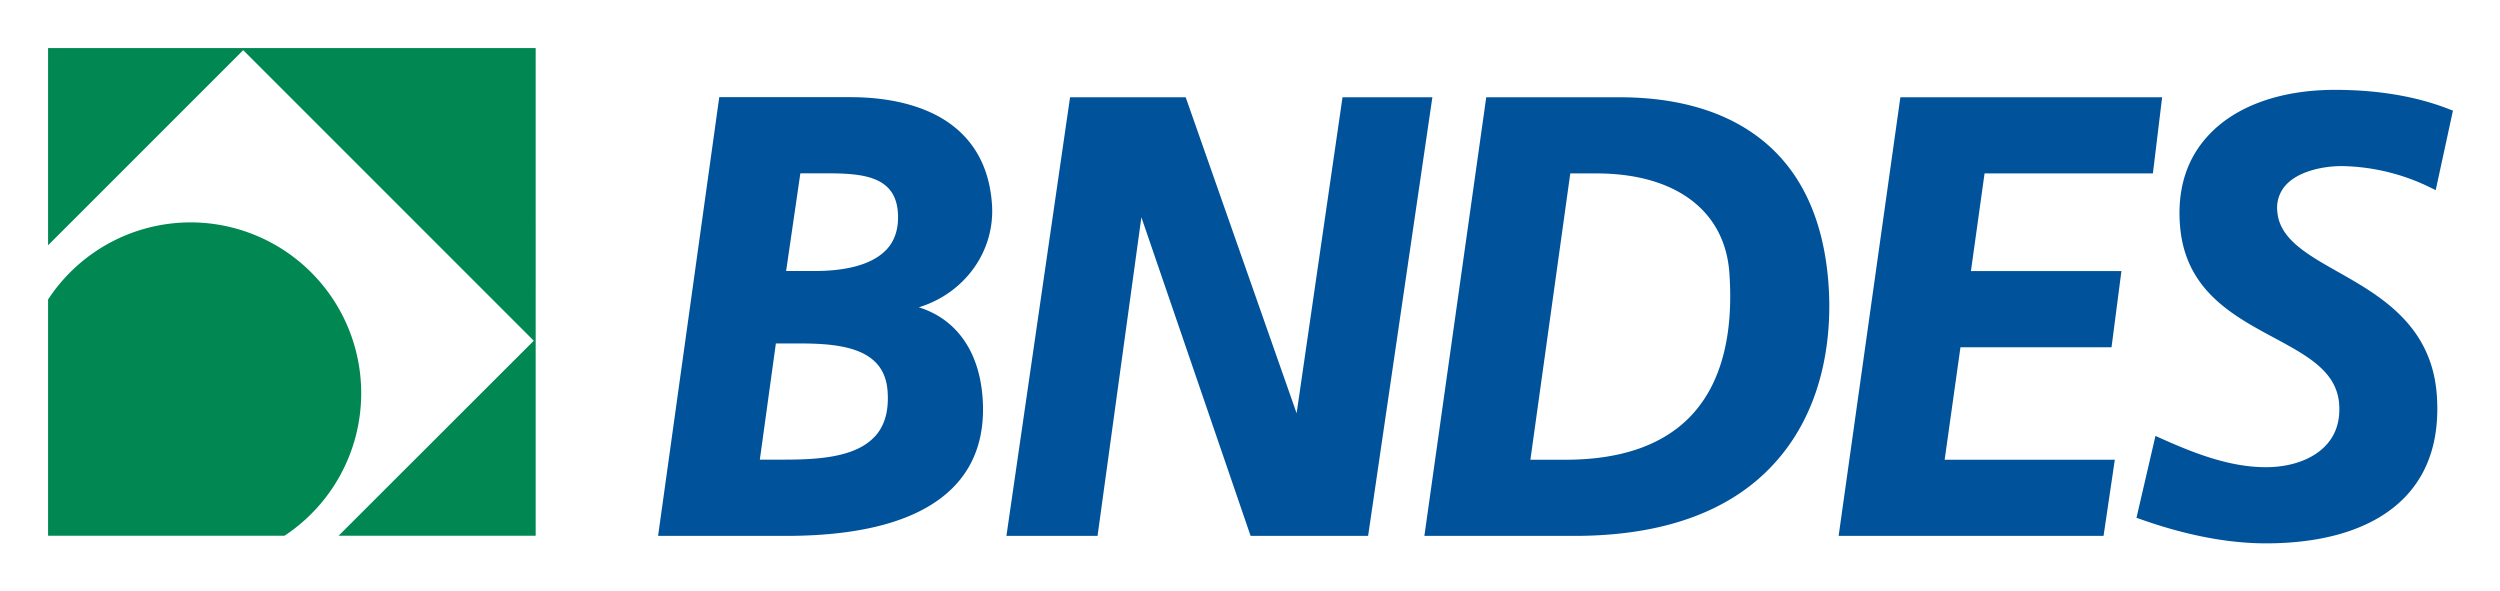
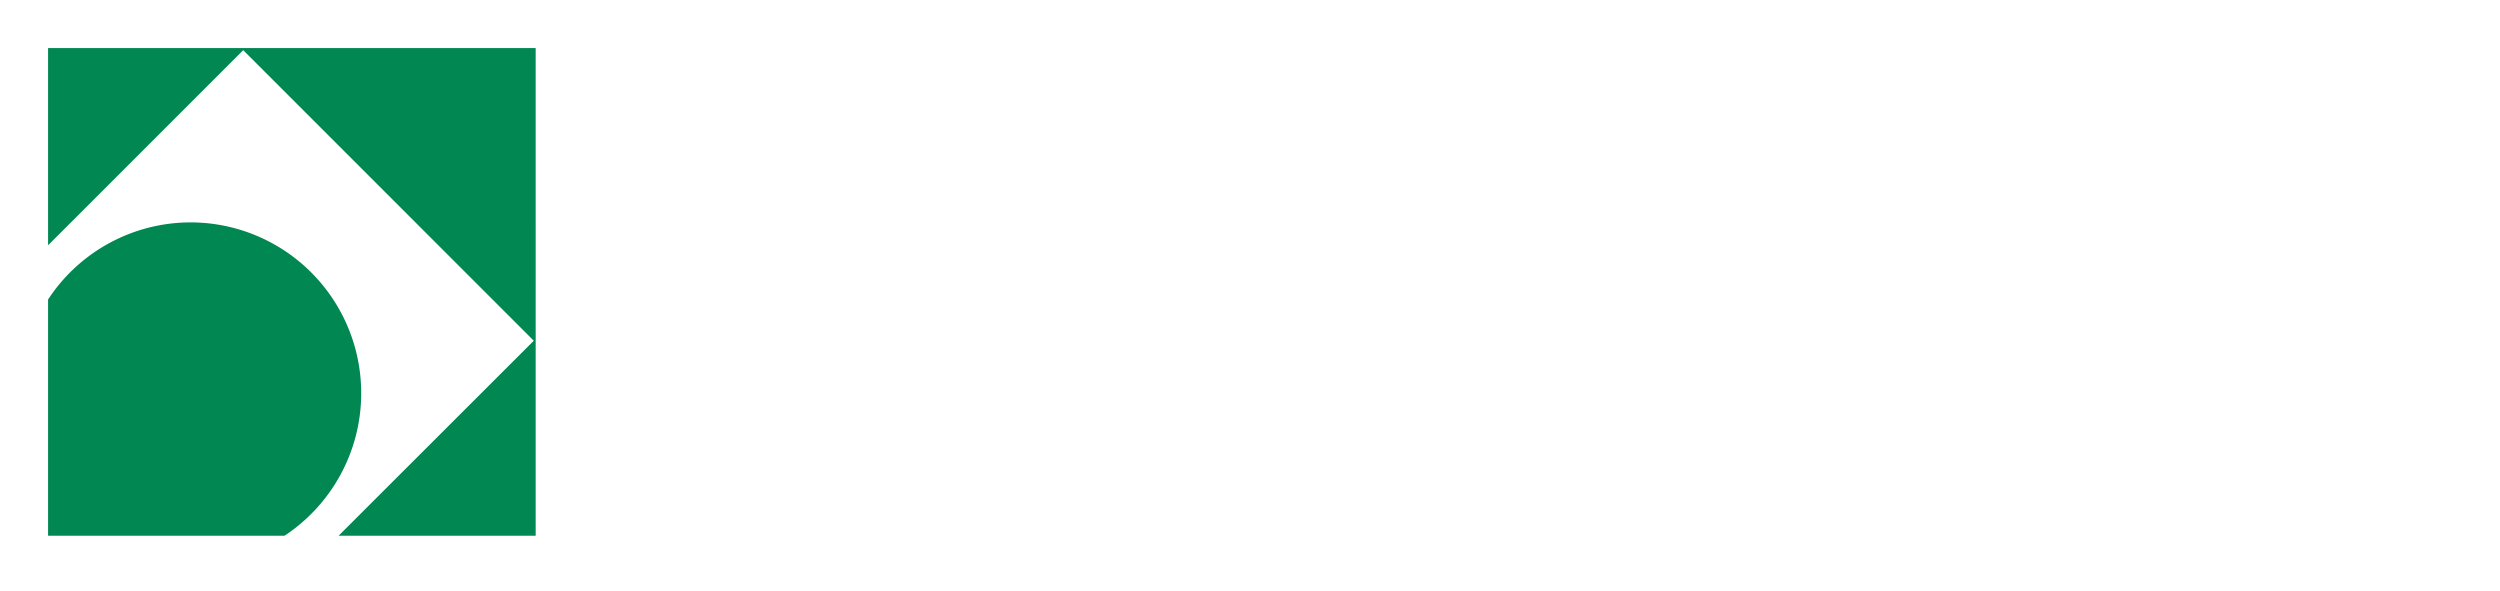
<svg xmlns="http://www.w3.org/2000/svg" role="img" viewBox="-15.20 -15.20 790.40 186.90">
  <title>BNDES (member) logo</title>
  <path fill="#008752" d="M45.13 55.11A53.91 53.91 0 0 0 0 79.49v74.68h74.76a54 54 0 0 0-29.63-99.06zM0 0v62.34L61.69.66l91.87 91.87-61.7 61.64h62.3V0z" />
-   <path fill="#00539b" d="M298.42 49.34c-.83-11.89-5.88-20.84-15-26.62-7.46-4.71-17.74-7.2-29.75-7.2H212.2l-19.34 138.71h40.36c25.67 0 43.71-5.41 53.63-16.06 6.5-7 9.4-16.21 8.62-27.4-1-14.86-8.3-25.11-20.17-28.81 14.47-4.44 24.16-17.71 23.12-32.62zm-37.1 73.53c-5.93 6.37-17.2 7.25-28.5 7.25h-7.79l5.07-36.73h7.66c13.82 0 26.73 1.83 27.66 15.1.44 6.28-.91 10.98-4.1 14.41zm3.75-59.17c-5.21 5.6-15.16 6.78-22.58 6.78h-9.15l4.5-30.88h8.44c11.35 0 21.6.94 22.39 12.37.34 4.88-.87 8.82-3.6 11.76zm172.59-48.15h-28.41l-14.51 99.91-35.07-99.91h-36.56l-20.12 138.68h28.81l13.86-100.74 34.53 100.74h37.15zm101.68 11.6c-10.93-7.7-25.28-11.6-42.65-11.6h-42l-19.56 138.68h47.38c27.83 0 49-7.56 62.83-22.45 17.45-18.75 18.5-43.69 17.58-56.88-1.52-21.74-9.45-37.8-23.58-47.75zm-19.68 88.86c-8.73 9.38-22.16 14.14-39.9 14.14h-11.11l12.61-90.52h8.25c25 0 40.67 11.76 42.05 31.47s-2.62 34.94-11.9 44.91zm92.58-76.38h53.22l2.92-24.08h-82.76L566.1 154.23h83.76l3.56-24.08h-53.8l5-35.56h47.76l3.13-24.08h-47.58zm146.94-20.29c-10.37-4.07-22.55-6.13-36.18-6.13-17.19 0-31.41 5.11-40 14.4-6.78 7.29-9.82 16.74-9 28.09 1.43 20.63 16.45 28.72 29.7 35.85 10.69 5.75 19.92 10.73 20.65 21.06.36 5.23-1 9.59-4.2 13-4.08 4.39-11 6.9-19 6.9-11.83 0-23.46-4.77-33.44-9.24l-1.44-.65-6 25.88 1.16.41c14.32 5.09 27.7 7.68 39.77 7.68 19.86 0 35.21-5.21 44.37-15.05 7.33-7.88 10.58-18.55 9.66-31.73-1.55-22.22-18-31.55-31.26-39.05-10-5.65-18.59-10.54-19.19-19.23a10.64 10.64 0 0 1 2.79-8.31c4.06-4.36 11.78-5.91 17.65-5.91a65.8 65.8 0 0 1 28.15 6.87l1.5.74 5.45-25.13z" />
</svg>